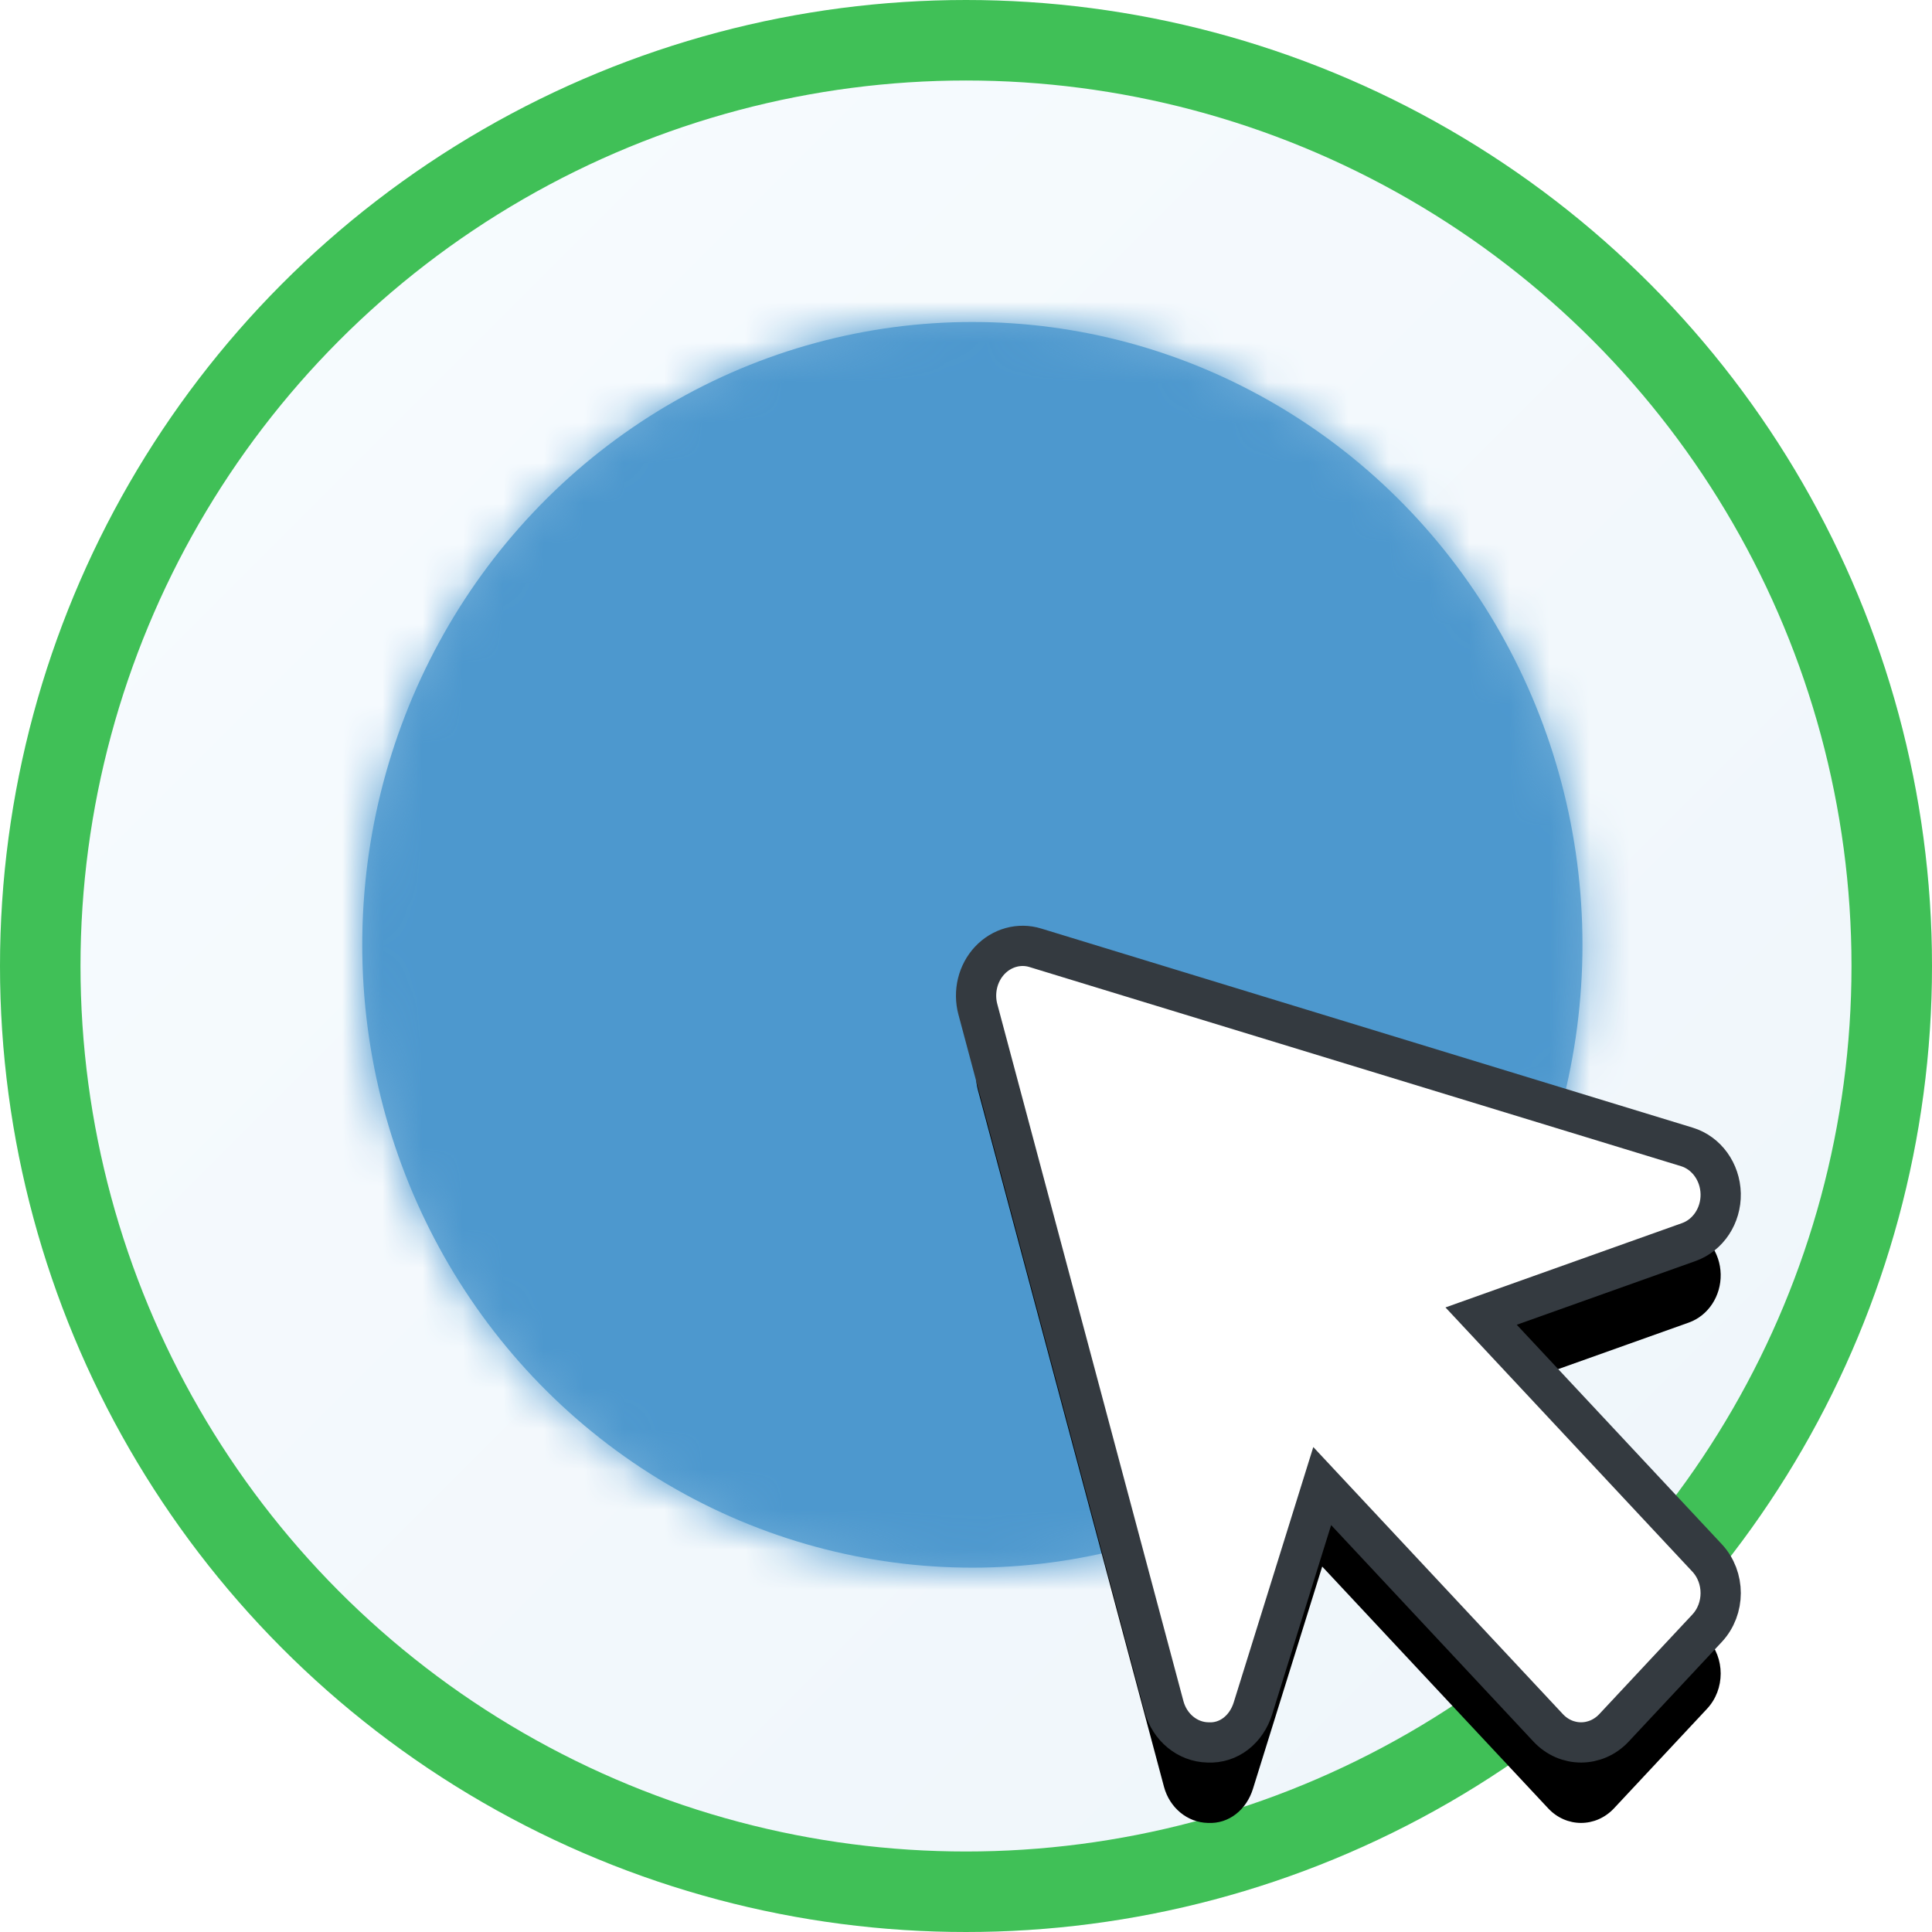
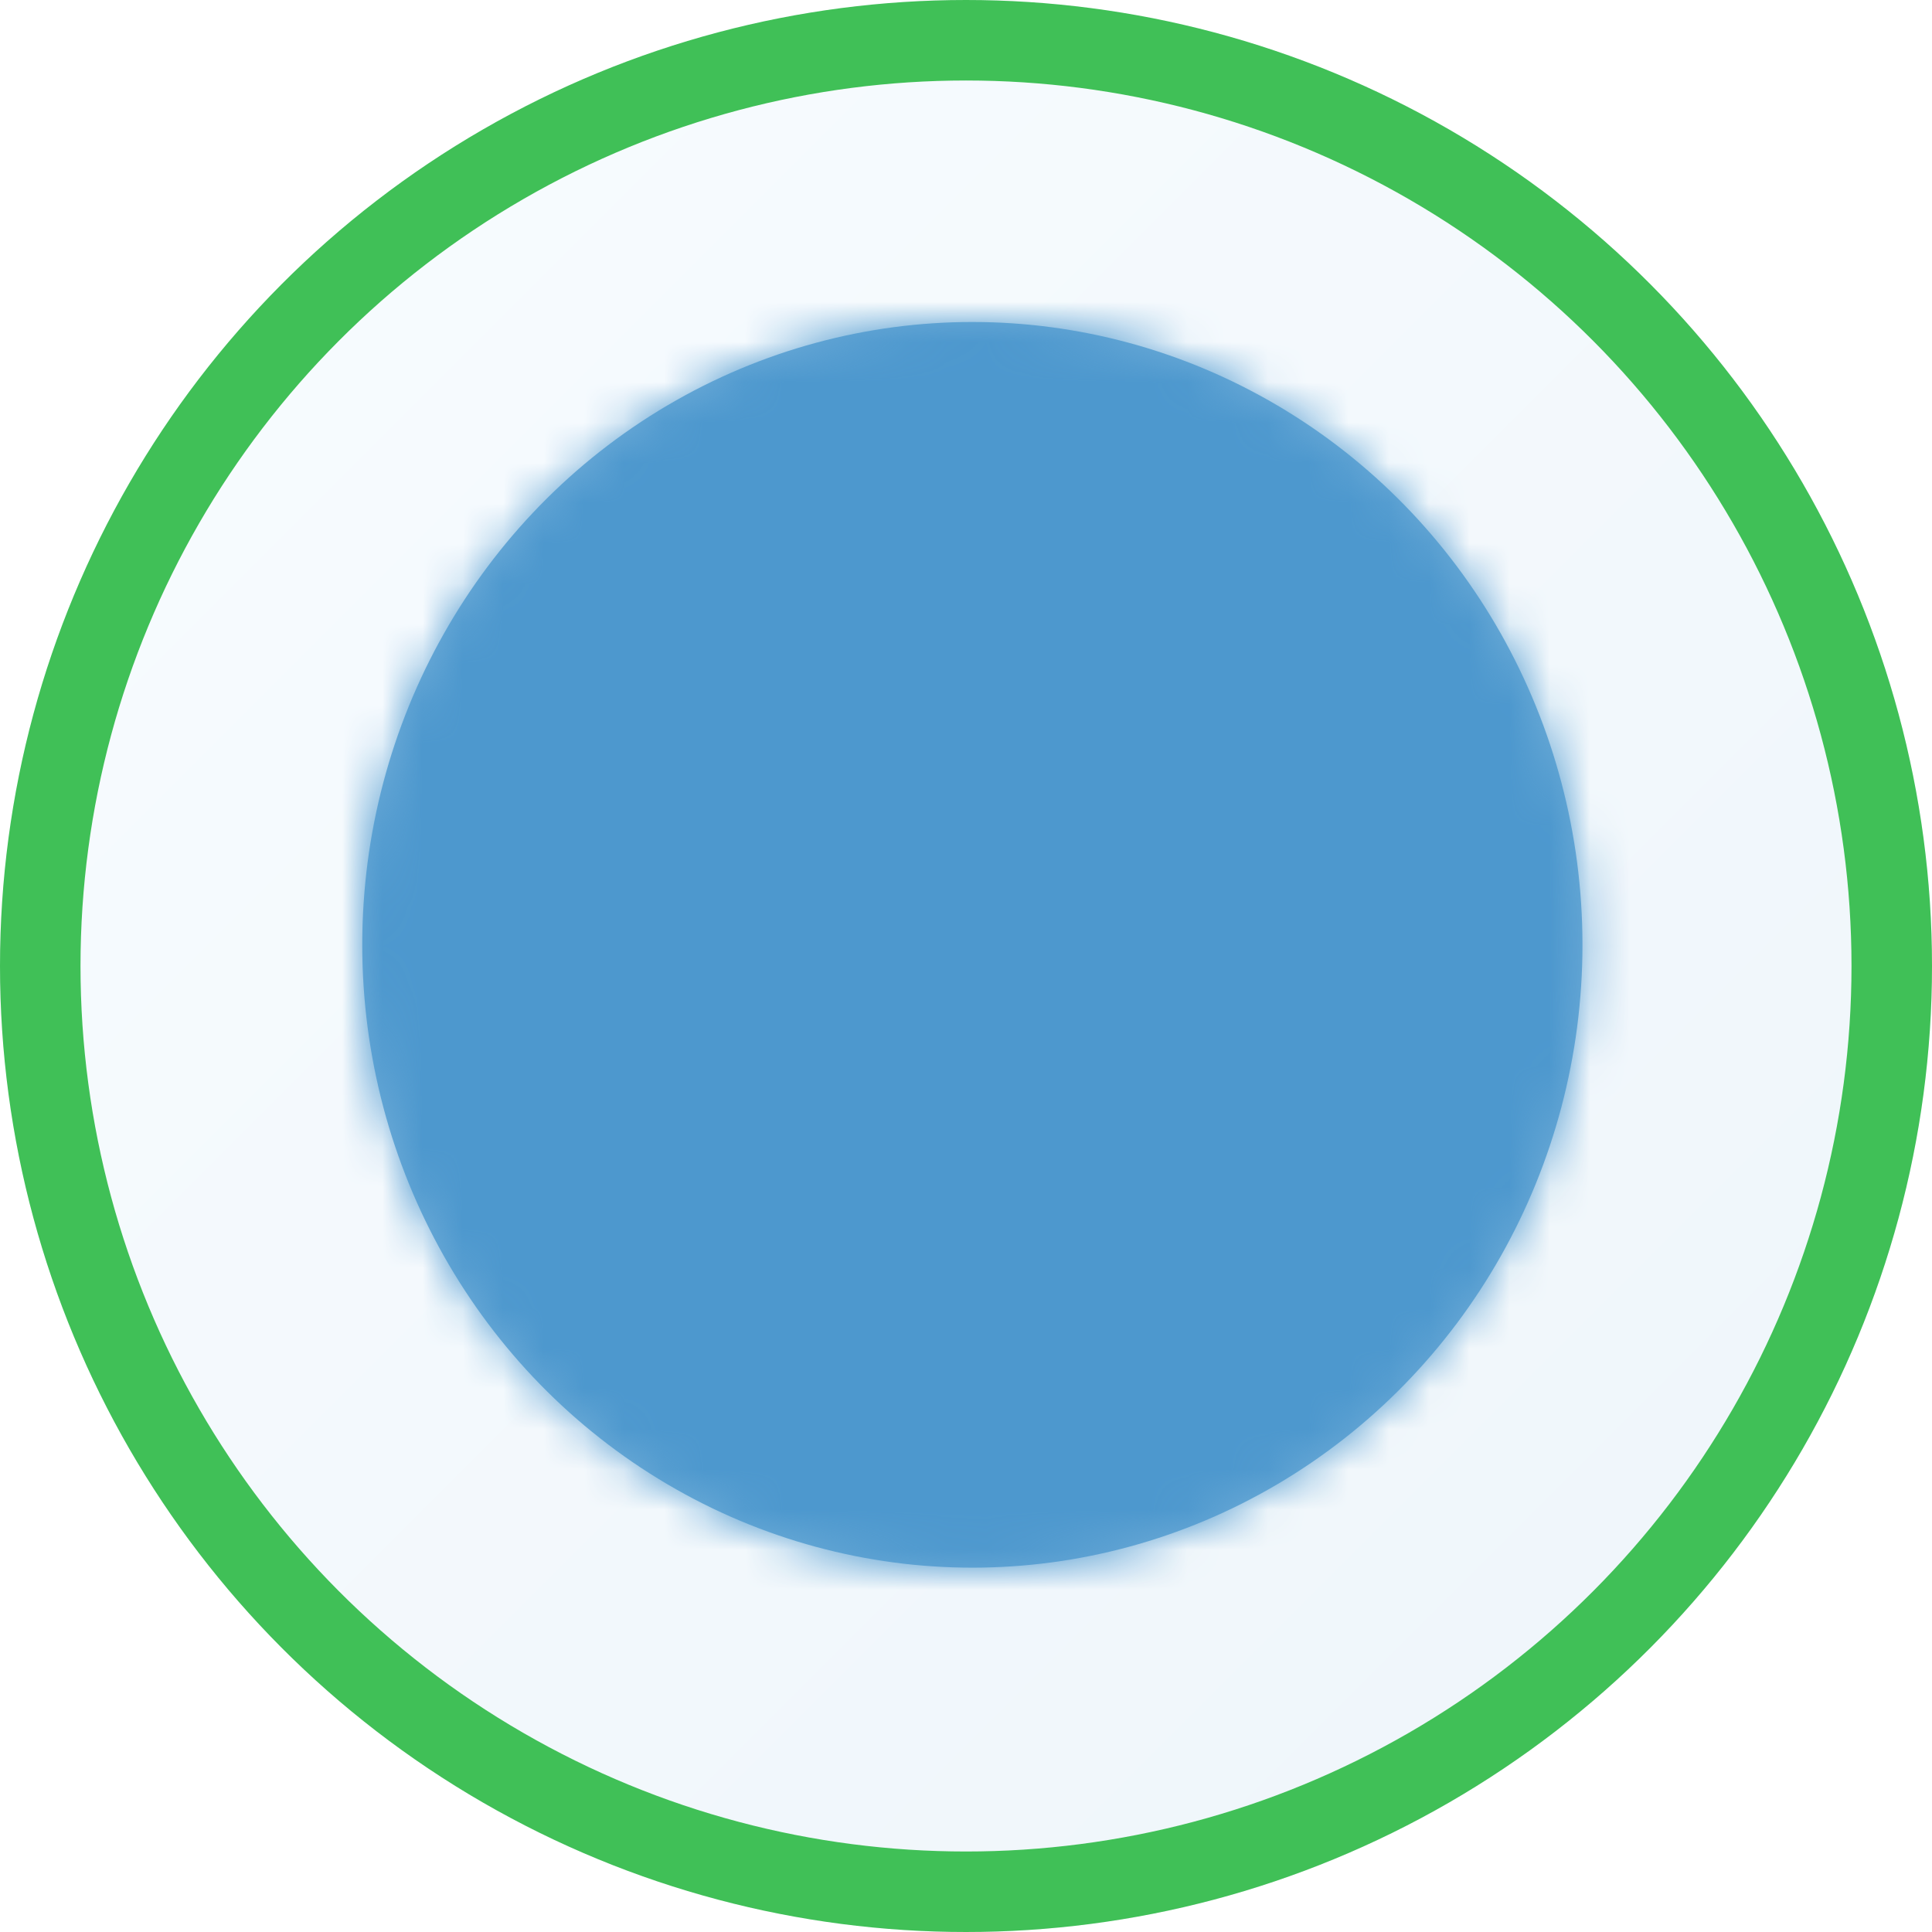
<svg xmlns="http://www.w3.org/2000/svg" xmlns:xlink="http://www.w3.org/1999/xlink" width="48px" height="48px" viewBox="0 0 48 48" version="1.1">
  <title>Icons / 04-HoverClickRecord</title>
  <desc>Created with Sketch.</desc>
  <defs>
    <linearGradient x1="100%" y1="100%" x2="0%" y2="0%" id="linearGradient-1">
      <stop stop-color="#EEF5FA" offset="0%" />
      <stop stop-color="#F8FCFF" offset="100%" />
    </linearGradient>
    <ellipse id="path-2" cx="35.158" cy="35.474" rx="15.158" ry="15.474" />
-     <path d="M27.75,15.658 C27.738,15.116 27.398,14.644 26.91,14.495 L10.724,9.548 C10.325,9.424 9.887,9.544 9.589,9.862 C9.292,10.18 9.179,10.644 9.295,11.077 L13.919,28.393 C14.059,28.914 14.5,29.278 15.007,29.29 C15.535,29.319 15.969,28.959 16.129,28.444 L17.85,22.921 L23.464,28.928 C23.689,29.169 23.985,29.29 24.281,29.29 C24.577,29.29 24.873,29.169 25.099,28.928 L27.411,26.454 C27.863,25.97 27.863,25.189 27.411,24.705 L21.798,18.698 L26.96,16.858 C27.44,16.686 27.761,16.2 27.75,15.658 Z" id="path-4" />
    <filter x="-16.2%" y="-10.1%" width="132.4%" height="135.4%" filterUnits="objectBoundingBox" id="filter-5">
      <feMorphology radius="0.5" operator="dilate" in="SourceAlpha" result="shadowSpreadOuter1" />
      <feOffset dx="0" dy="2" in="shadowSpreadOuter1" result="shadowOffsetOuter1" />
      <feGaussianBlur stdDeviation="0.5" in="shadowOffsetOuter1" result="shadowBlurOuter1" />
      <feComposite in="shadowBlurOuter1" in2="SourceAlpha" operator="out" result="shadowBlurOuter1" />
      <feColorMatrix values="0 0 0 0 0.286   0 0 0 0 0.314   0 0 0 0 0.341  0 0 0 0.16 0" type="matrix" in="shadowBlurOuter1" />
    </filter>
  </defs>
  <g id="Icons-/-04-HoverClickRecord" stroke="none" stroke-width="1" fill="none" fill-rule="evenodd">
    <path d="M24,0 C30.365,0 36.47,2.529 40.971,7.029 C45.471,11.53 48,17.635 48,24 C48,30.365 45.471,36.47 40.971,40.971 C36.47,45.471 30.365,48 24,48 C17.635,48 11.53,45.471 7.029,40.971 C2.529,36.47 0,30.365 0,24 C0,17.635 2.529,11.53 7.029,7.029 C11.53,2.529 17.635,0 24,0 Z" id="bg" fill="url(#linearGradient-1)" />
    <g id="secondary" stroke="#40C057" stroke-width="2">
      <circle id="green-&quot;rectangle&quot;" cx="24" cy="24" r="23" />
    </g>
    <g id="primary" transform="translate(-11, -12)">
      <mask id="mask-3" fill="white">
        <use xlink:href="#path-2" />
      </mask>
      <use id="Oval-3" fill-opacity="0.8" fill="#4D98CE" xlink:href="#path-2" />
      <g id="🎨Colors-/-clicklearn" mask="url(#mask-3)" fill="#4D98CE">
        <rect id="Icon-Shade" x="0" y="0" width="72" height="72" />
      </g>
    </g>
    <g id="Icons-/-Interaction-/-02-Cursor" transform="translate(15, 14)">
      <g id="Fill-1">
        <use fill="black" fill-opacity="1" filter="url(#filter-5)" xlink:href="#path-4" />
        <use stroke="#343A40" stroke-width="1" fill="#FFFFFF" fill-rule="evenodd" xlink:href="#path-4" />
      </g>
    </g>
  </g>
</svg>